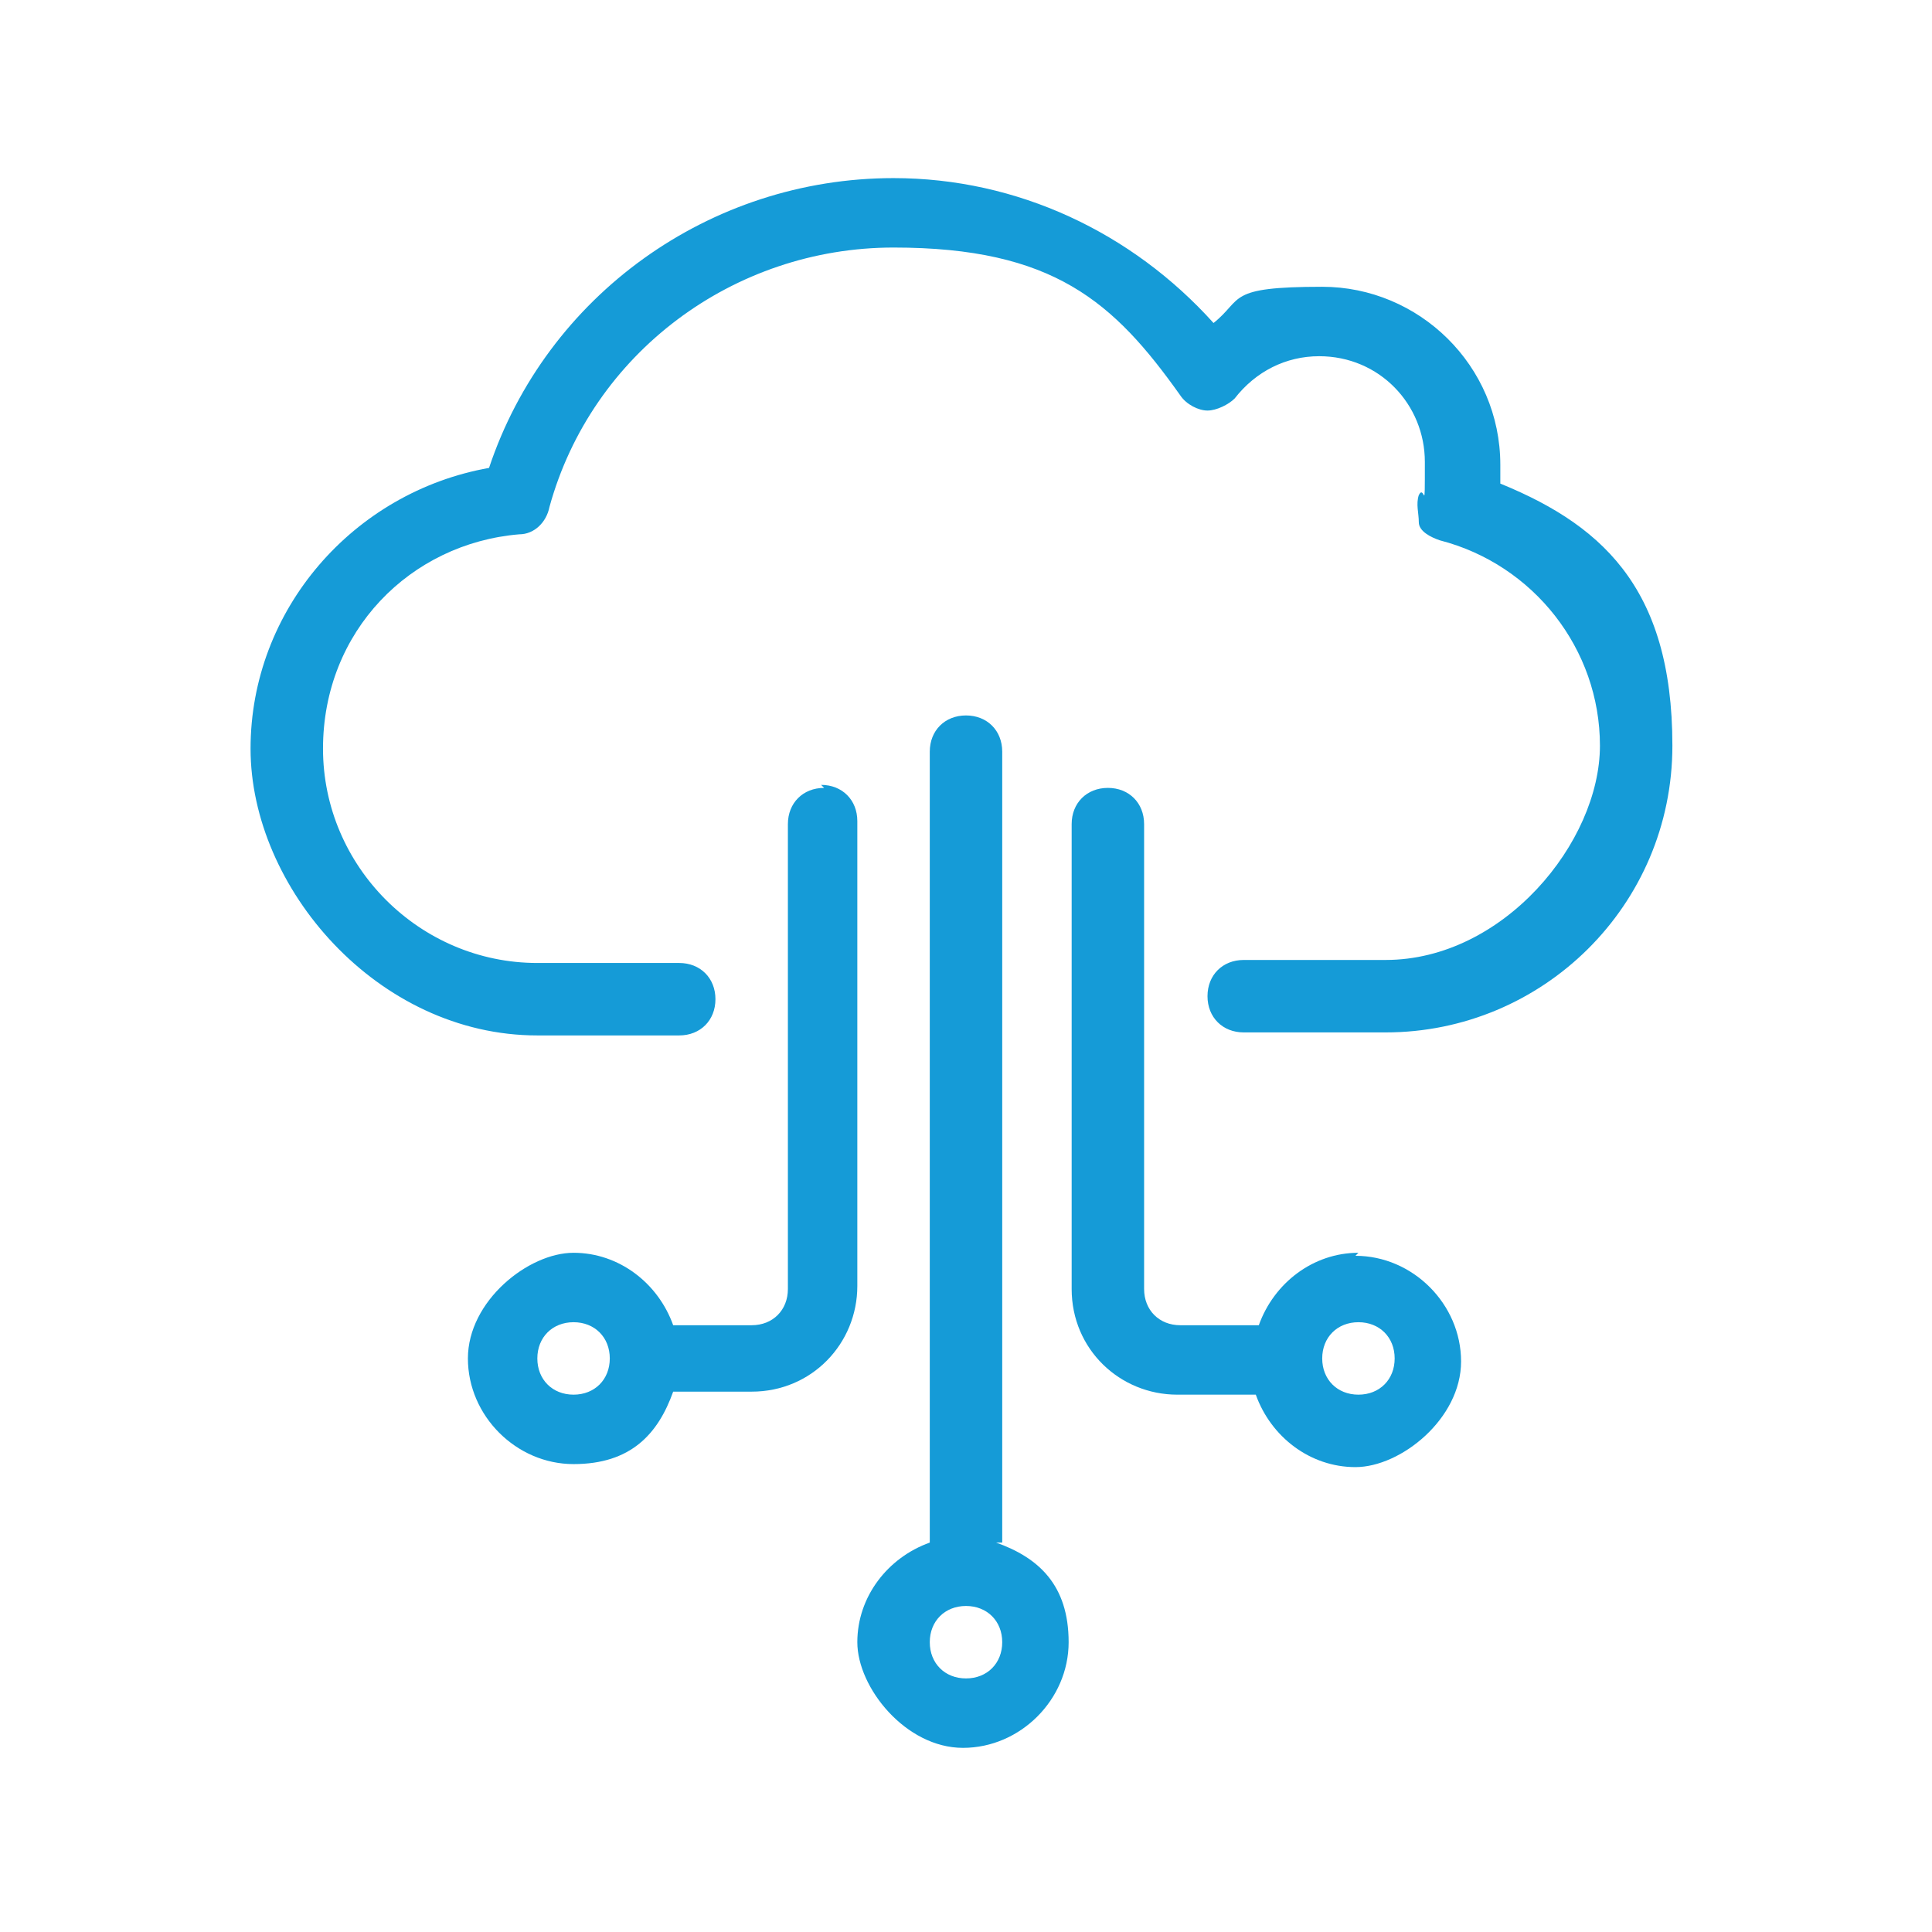
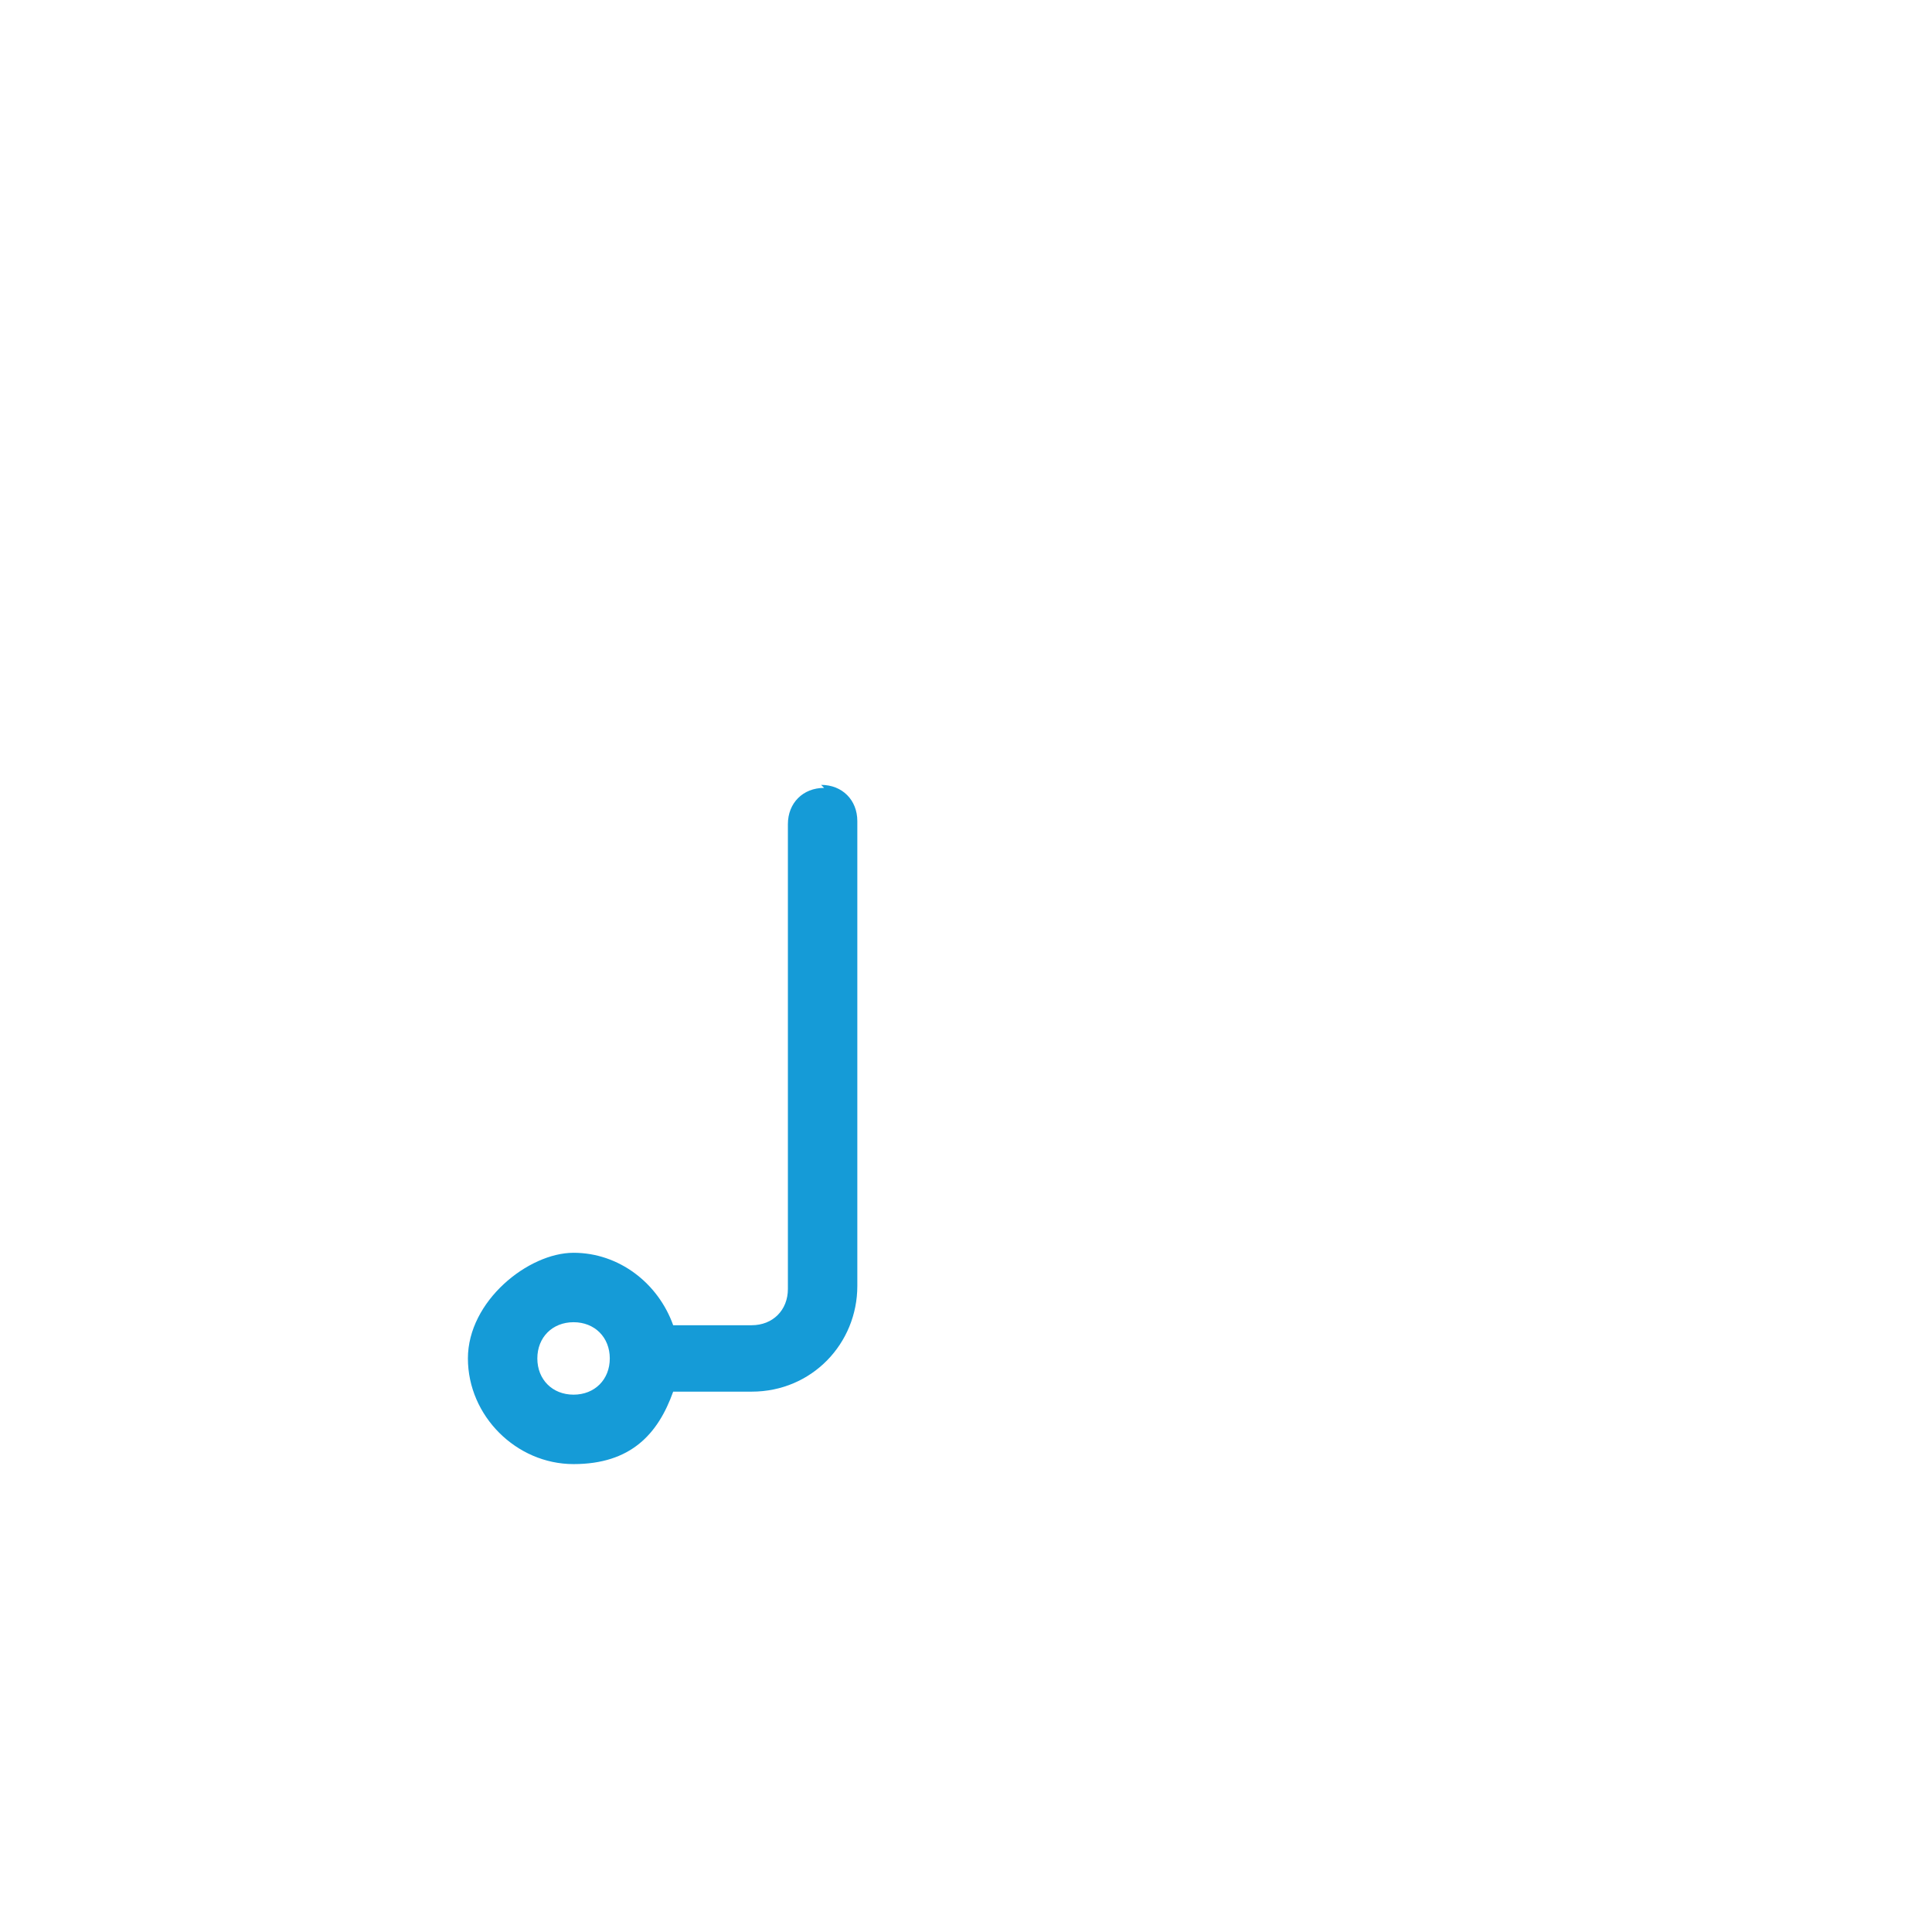
<svg xmlns="http://www.w3.org/2000/svg" id="Layer_1" version="1.1" viewBox="0 0 64 64">
  <defs>
    <style>
      .st0 {
        fill: #159bd7;
      }
    </style>
  </defs>
-   <path class="st0" d="M49.7,16.1c0-.2,0-.5,0-.7,0-3.3-2.7-5.9-5.9-5.9s-2.6.4-3.6,1.2c-2.7-3-6.5-4.8-10.6-4.8-6.1,0-11.5,3.9-13.4,9.6-4.5.8-7.9,4.7-7.9,9.3s4.2,9.5,9.5,9.5h4.7c.7,0,1.2-.5,1.2-1.2s-.5-1.2-1.2-1.2h-4.7c-3.9,0-7.1-3.2-7.1-7.1s2.9-6.8,6.5-7.1c.5,0,.9-.4,1-.9,1.4-5.1,6.1-8.6,11.4-8.6s7.3,1.8,9.5,4.9c.2.3.6.5.9.5.3,0,.7-.2.9-.4.7-.9,1.7-1.4,2.8-1.4,2,0,3.5,1.6,3.5,3.5s0,.7-.2,1.1c-.1.3,0,.6,0,.9s.4.5.7.6c3.1.8,5.3,3.6,5.3,6.8s-3.2,7.1-7.1,7.1h-4.7c-.7,0-1.2.5-1.2,1.2s.5,1.2,1.2,1.2h4.7c5.2,0,9.5-4.2,9.5-9.5s-2.4-7.4-6-8.8Z" />
  <path class="st0" d="M27.3,26.1c-.7,0-1.2.5-1.2,1.2v15.4c0,.7-.5,1.2-1.2,1.2h-2.6c-.5-1.4-1.8-2.4-3.3-2.4s-3.5,1.6-3.5,3.5,1.6,3.5,3.5,3.5,2.8-1,3.3-2.4h2.6c2,0,3.5-1.6,3.5-3.5v-15.4c0-.7-.5-1.2-1.2-1.2ZM19,46.2c-.7,0-1.2-.5-1.2-1.2s.5-1.2,1.2-1.2,1.2.5,1.2,1.2-.5,1.2-1.2,1.2Z" />
-   <path class="st0" d="M33.2,51.1v-26.2c0-.7-.5-1.2-1.2-1.2s-1.2.5-1.2,1.2v26.2c-1.4.5-2.4,1.8-2.4,3.3s1.6,3.5,3.5,3.5,3.5-1.6,3.5-3.5-1-2.8-2.4-3.3ZM32,55.6c-.7,0-1.2-.5-1.2-1.2s.5-1.2,1.2-1.2,1.2.5,1.2,1.2-.5,1.2-1.2,1.2Z" />
-   <path class="st0" d="M45,41.5c-1.5,0-2.8,1-3.3,2.4h-2.6c-.7,0-1.2-.5-1.2-1.2v-15.4c0-.7-.5-1.2-1.2-1.2s-1.2.5-1.2,1.2v15.4c0,2,1.6,3.5,3.5,3.5h2.6c.5,1.4,1.8,2.4,3.3,2.4s3.5-1.6,3.5-3.5-1.6-3.5-3.5-3.5ZM45,46.2c-.7,0-1.2-.5-1.2-1.2s.5-1.2,1.2-1.2,1.2.5,1.2,1.2-.5,1.2-1.2,1.2Z" />
</svg>